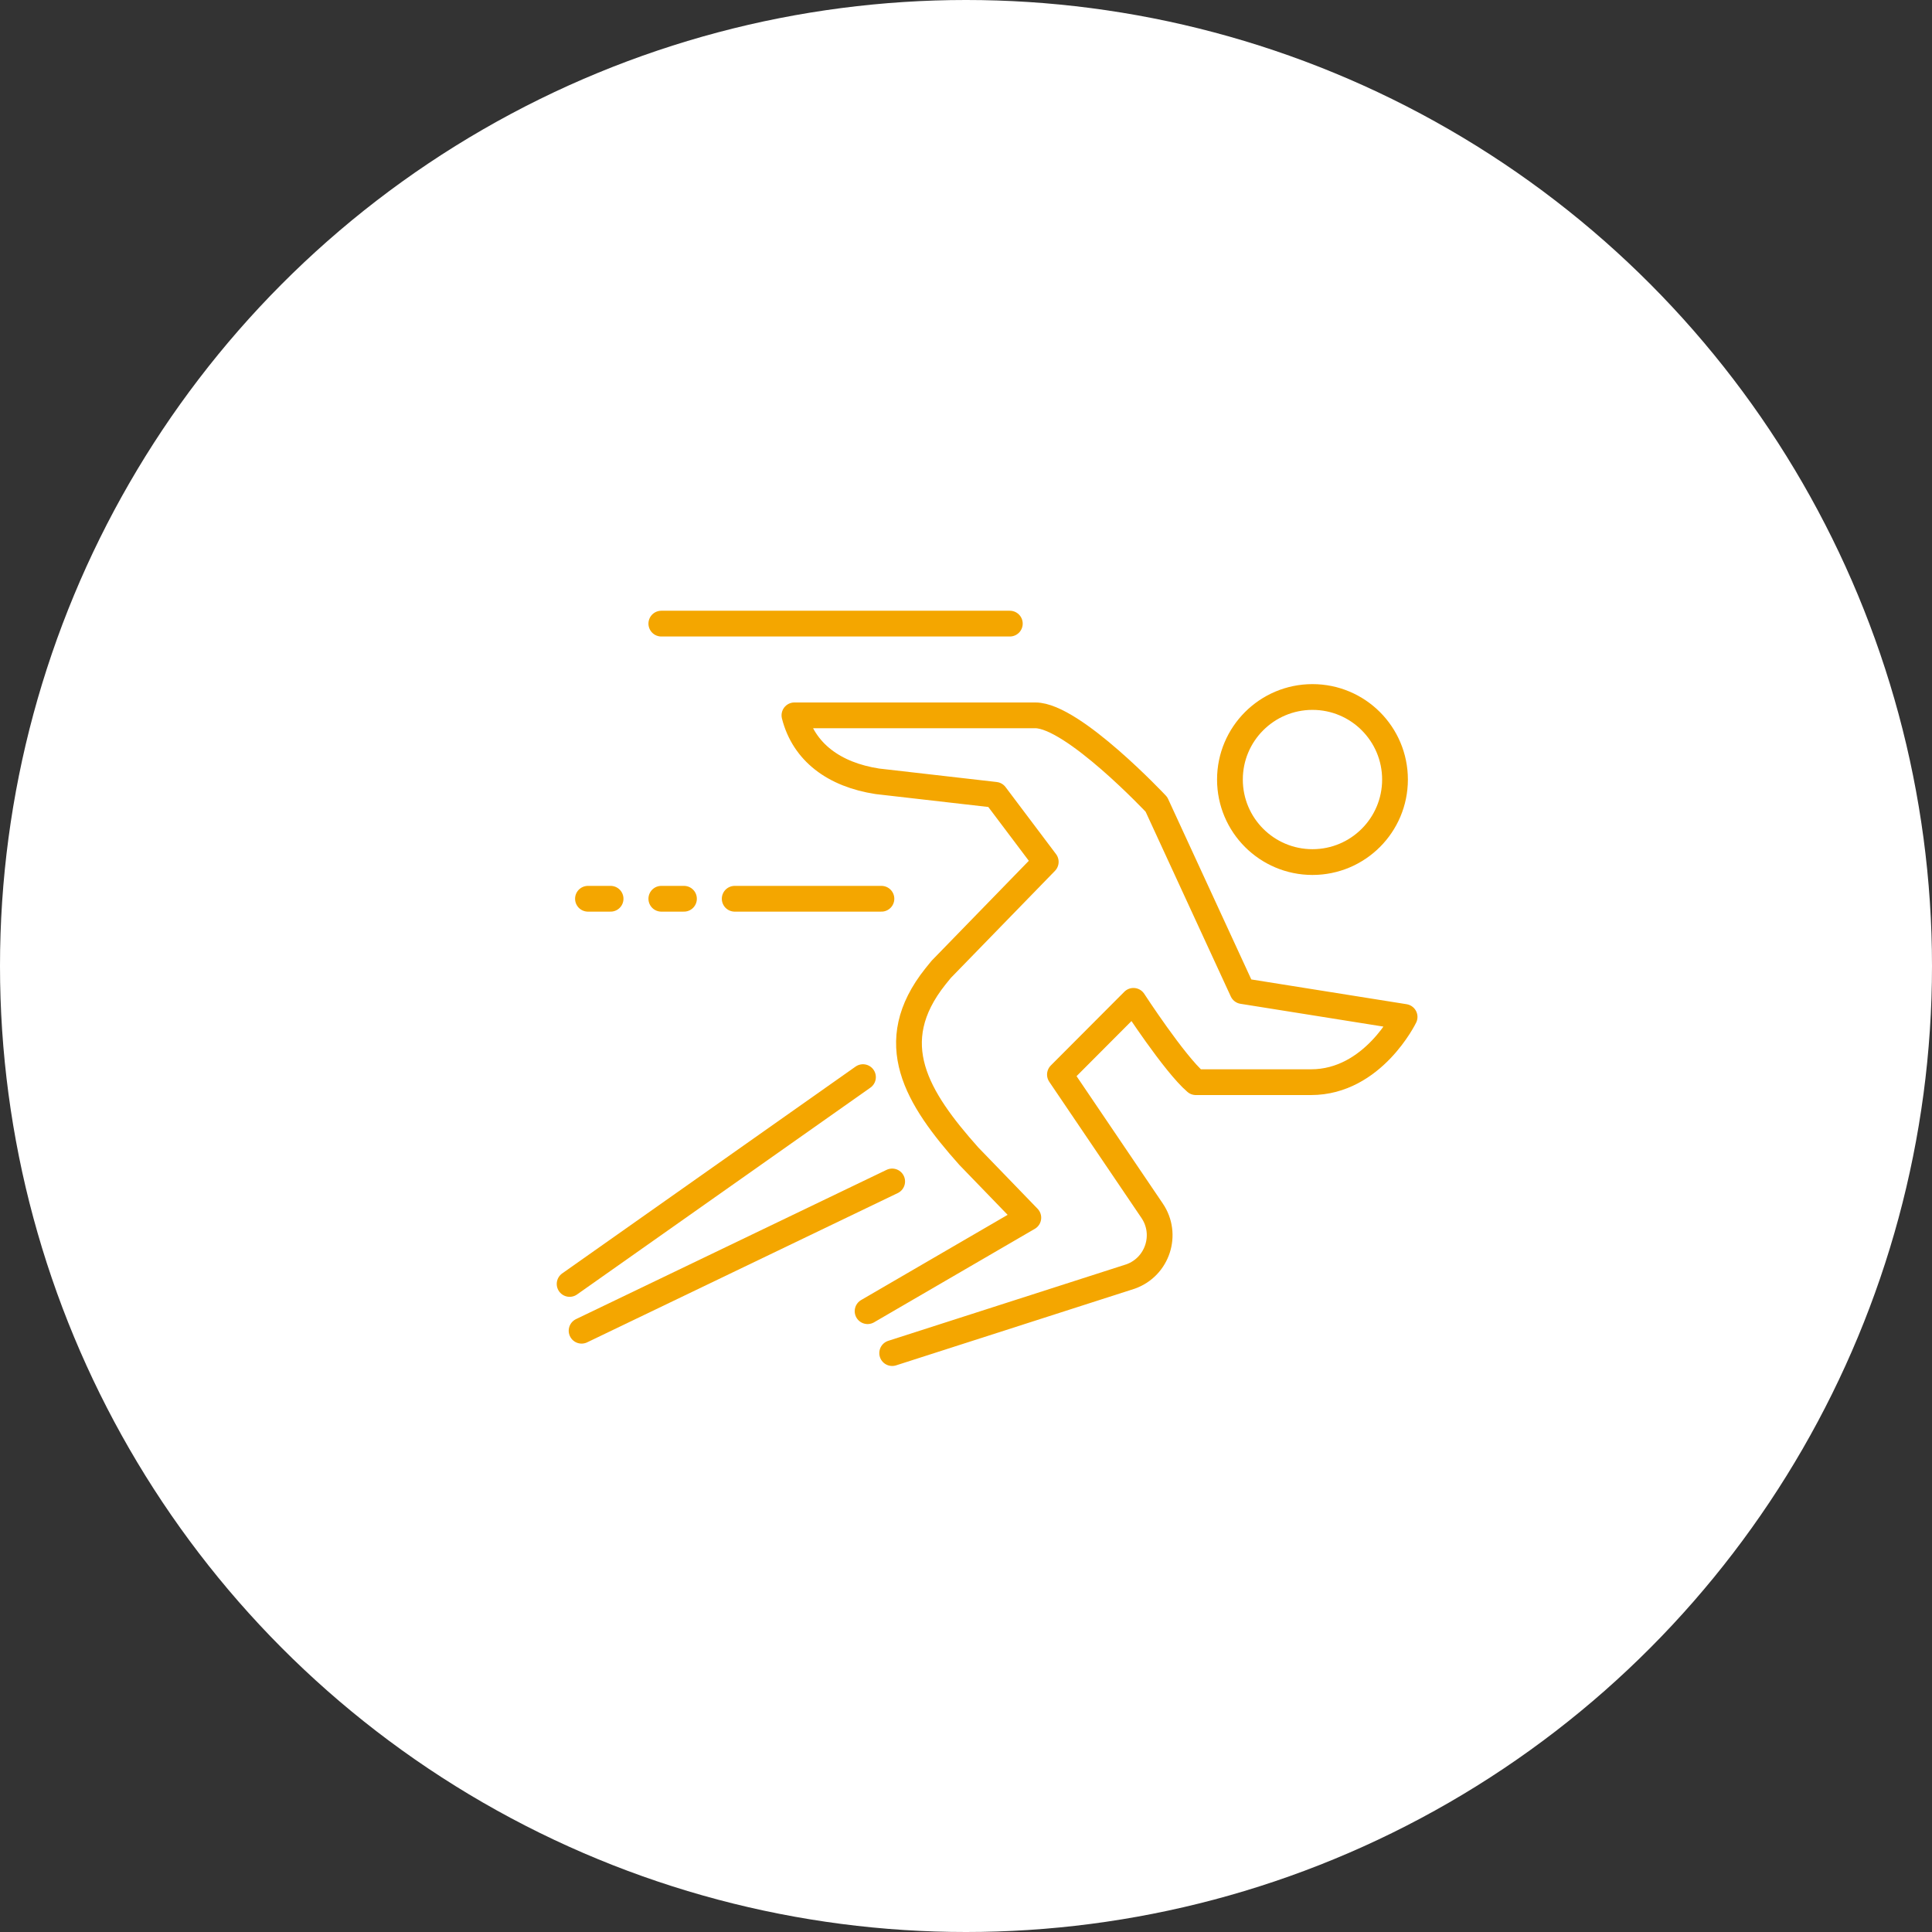
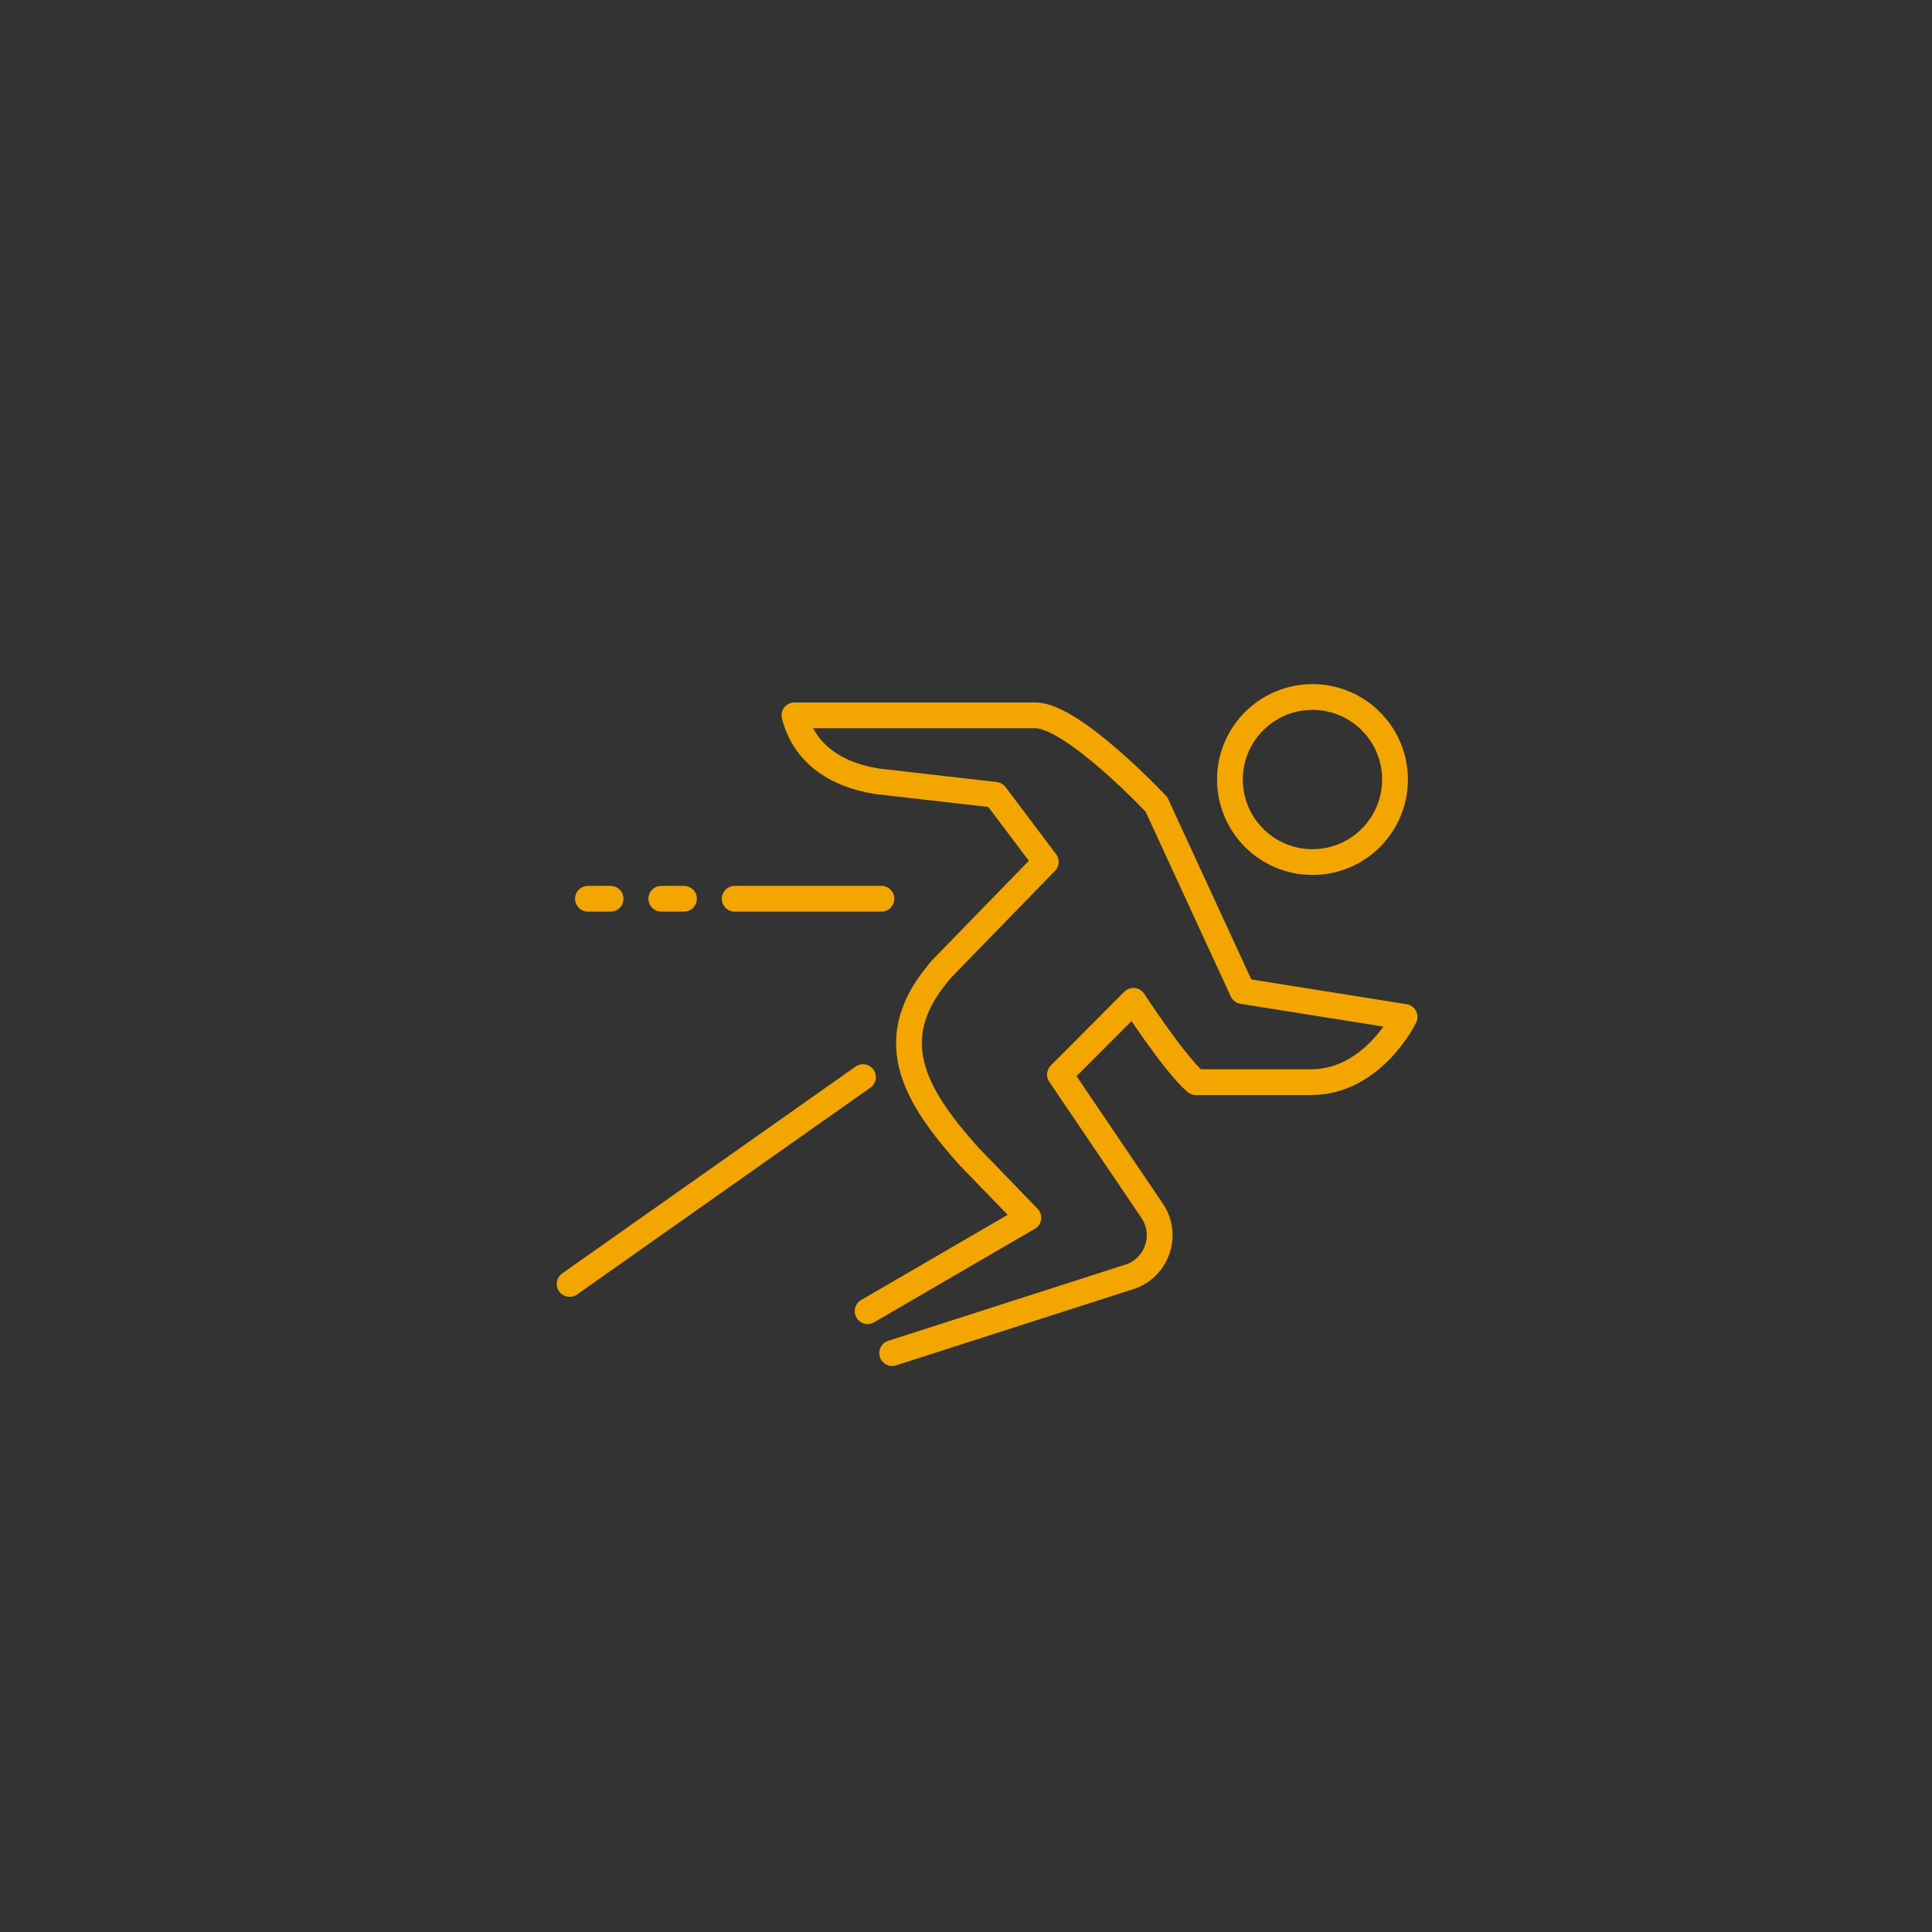
<svg xmlns="http://www.w3.org/2000/svg" id="_レイヤー_2" viewBox="0 0 150 150">
  <rect x="0" y="0" width="150" height="150" fill="#333333" stroke="none" />
  <defs>
    <style>.cls-1{fill:none;stroke:#f4a600;stroke-linecap:round;stroke-linejoin:round;stroke-width:2px;}.cls-2{fill:#fff;}</style>
  </defs>
  <g id="_背景">
-     <circle class="cls-2" cx="75" cy="75" r="75" />
-     <line class="cls-1" x1="78.403" y1="48.418" x2="51.345" y2="48.418" />
    <path class="cls-1" d="M69.268,105.054l18.52-5.951c2.086-.752,2.906-3.267,1.662-5.103l-7.157-10.57,5.708-5.724s3.18,4.89,4.846,6.314h8.941c4.811,0,7.265-5.066,7.265-5.066l-12.586-2.007-6.682-14.494s-6.484-6.914-9.405-6.914h-18.7c.722,2.848,3.065,4.604,6.441,5.122l9.151,1.048,3.92,5.206-8.116,8.345-.448.551c-4.103,5.15-1.45,9.422,2.593,13.957l4.618,4.775-12.479,7.257" />
    <line class="cls-1" x1="68.434" y1="69.779" x2="57.042" y2="69.779" />
    <line class="cls-1" x1="53.103" y1="69.779" x2="51.345" y2="69.779" />
    <line class="cls-1" x1="47.406" y1="69.779" x2="45.649" y2="69.779" />
-     <line class="cls-1" x1="45.155" y1="103.317" x2="69.268" y2="91.728" />
    <line class="cls-1" x1="67.001" y1="83.628" x2="44.225" y2="99.685" />
    <circle class="cls-1" cx="101.9" cy="60.523" r="6.408" />
  </g>
</svg>